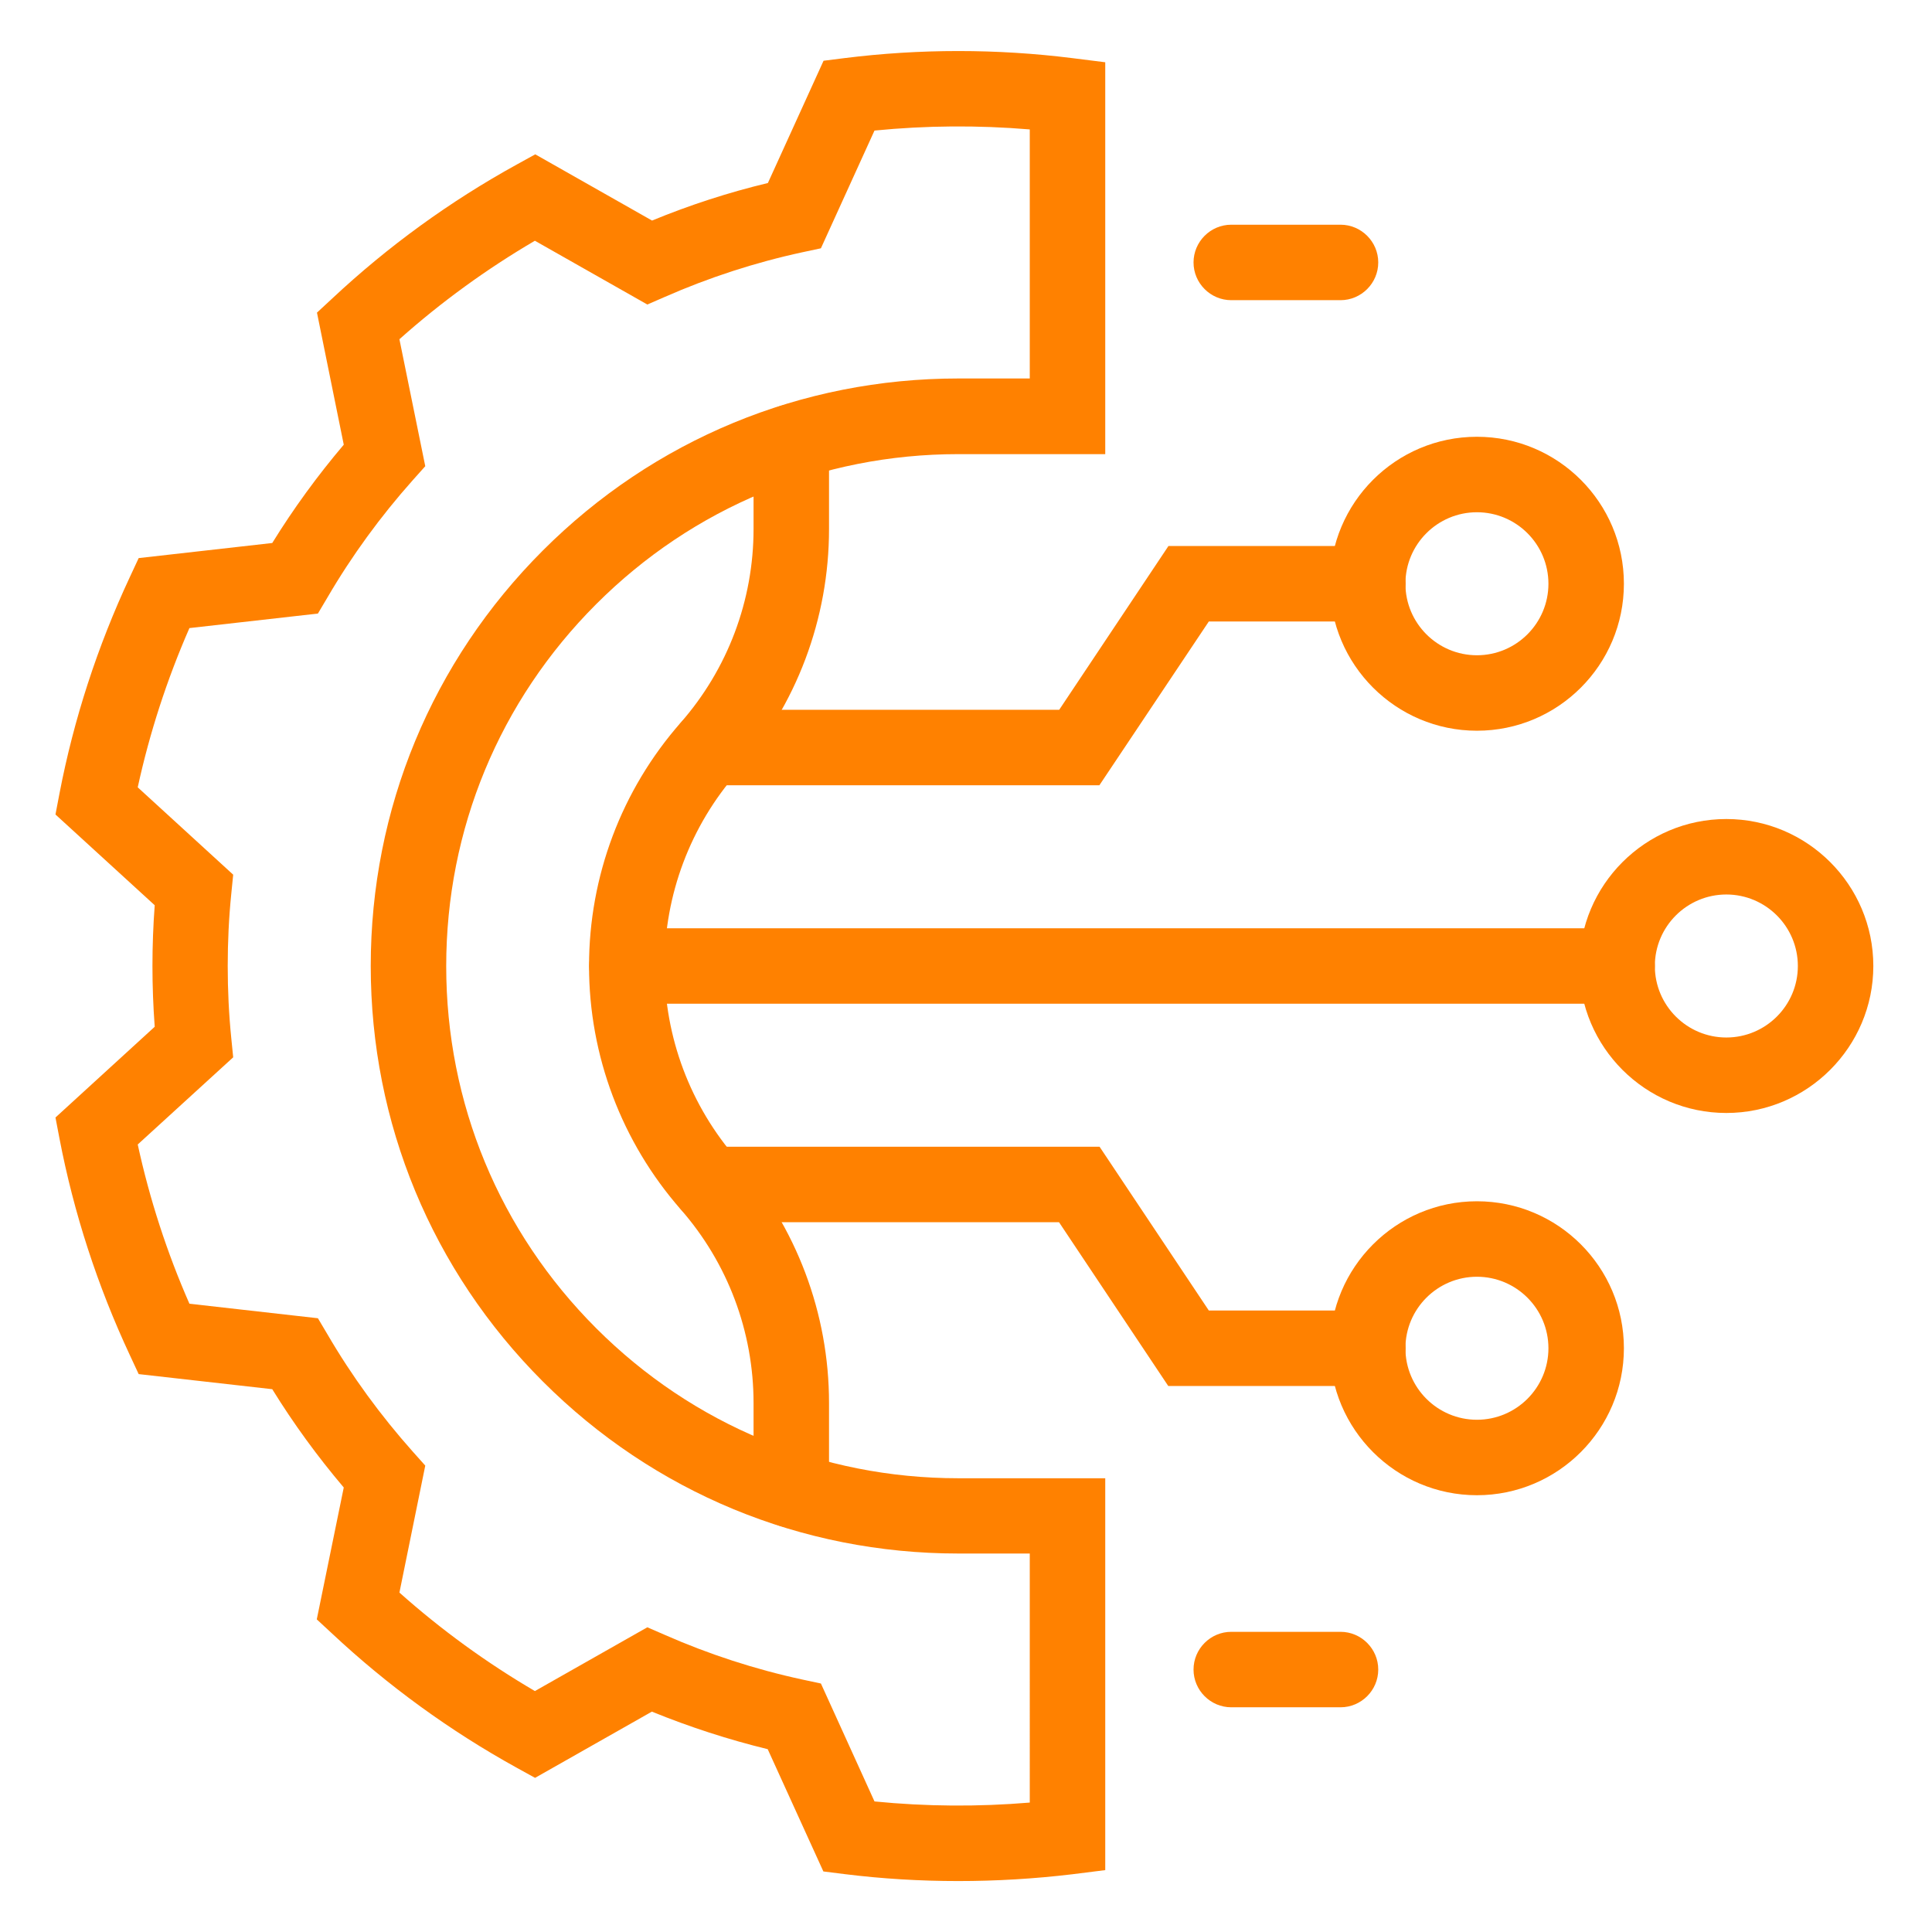
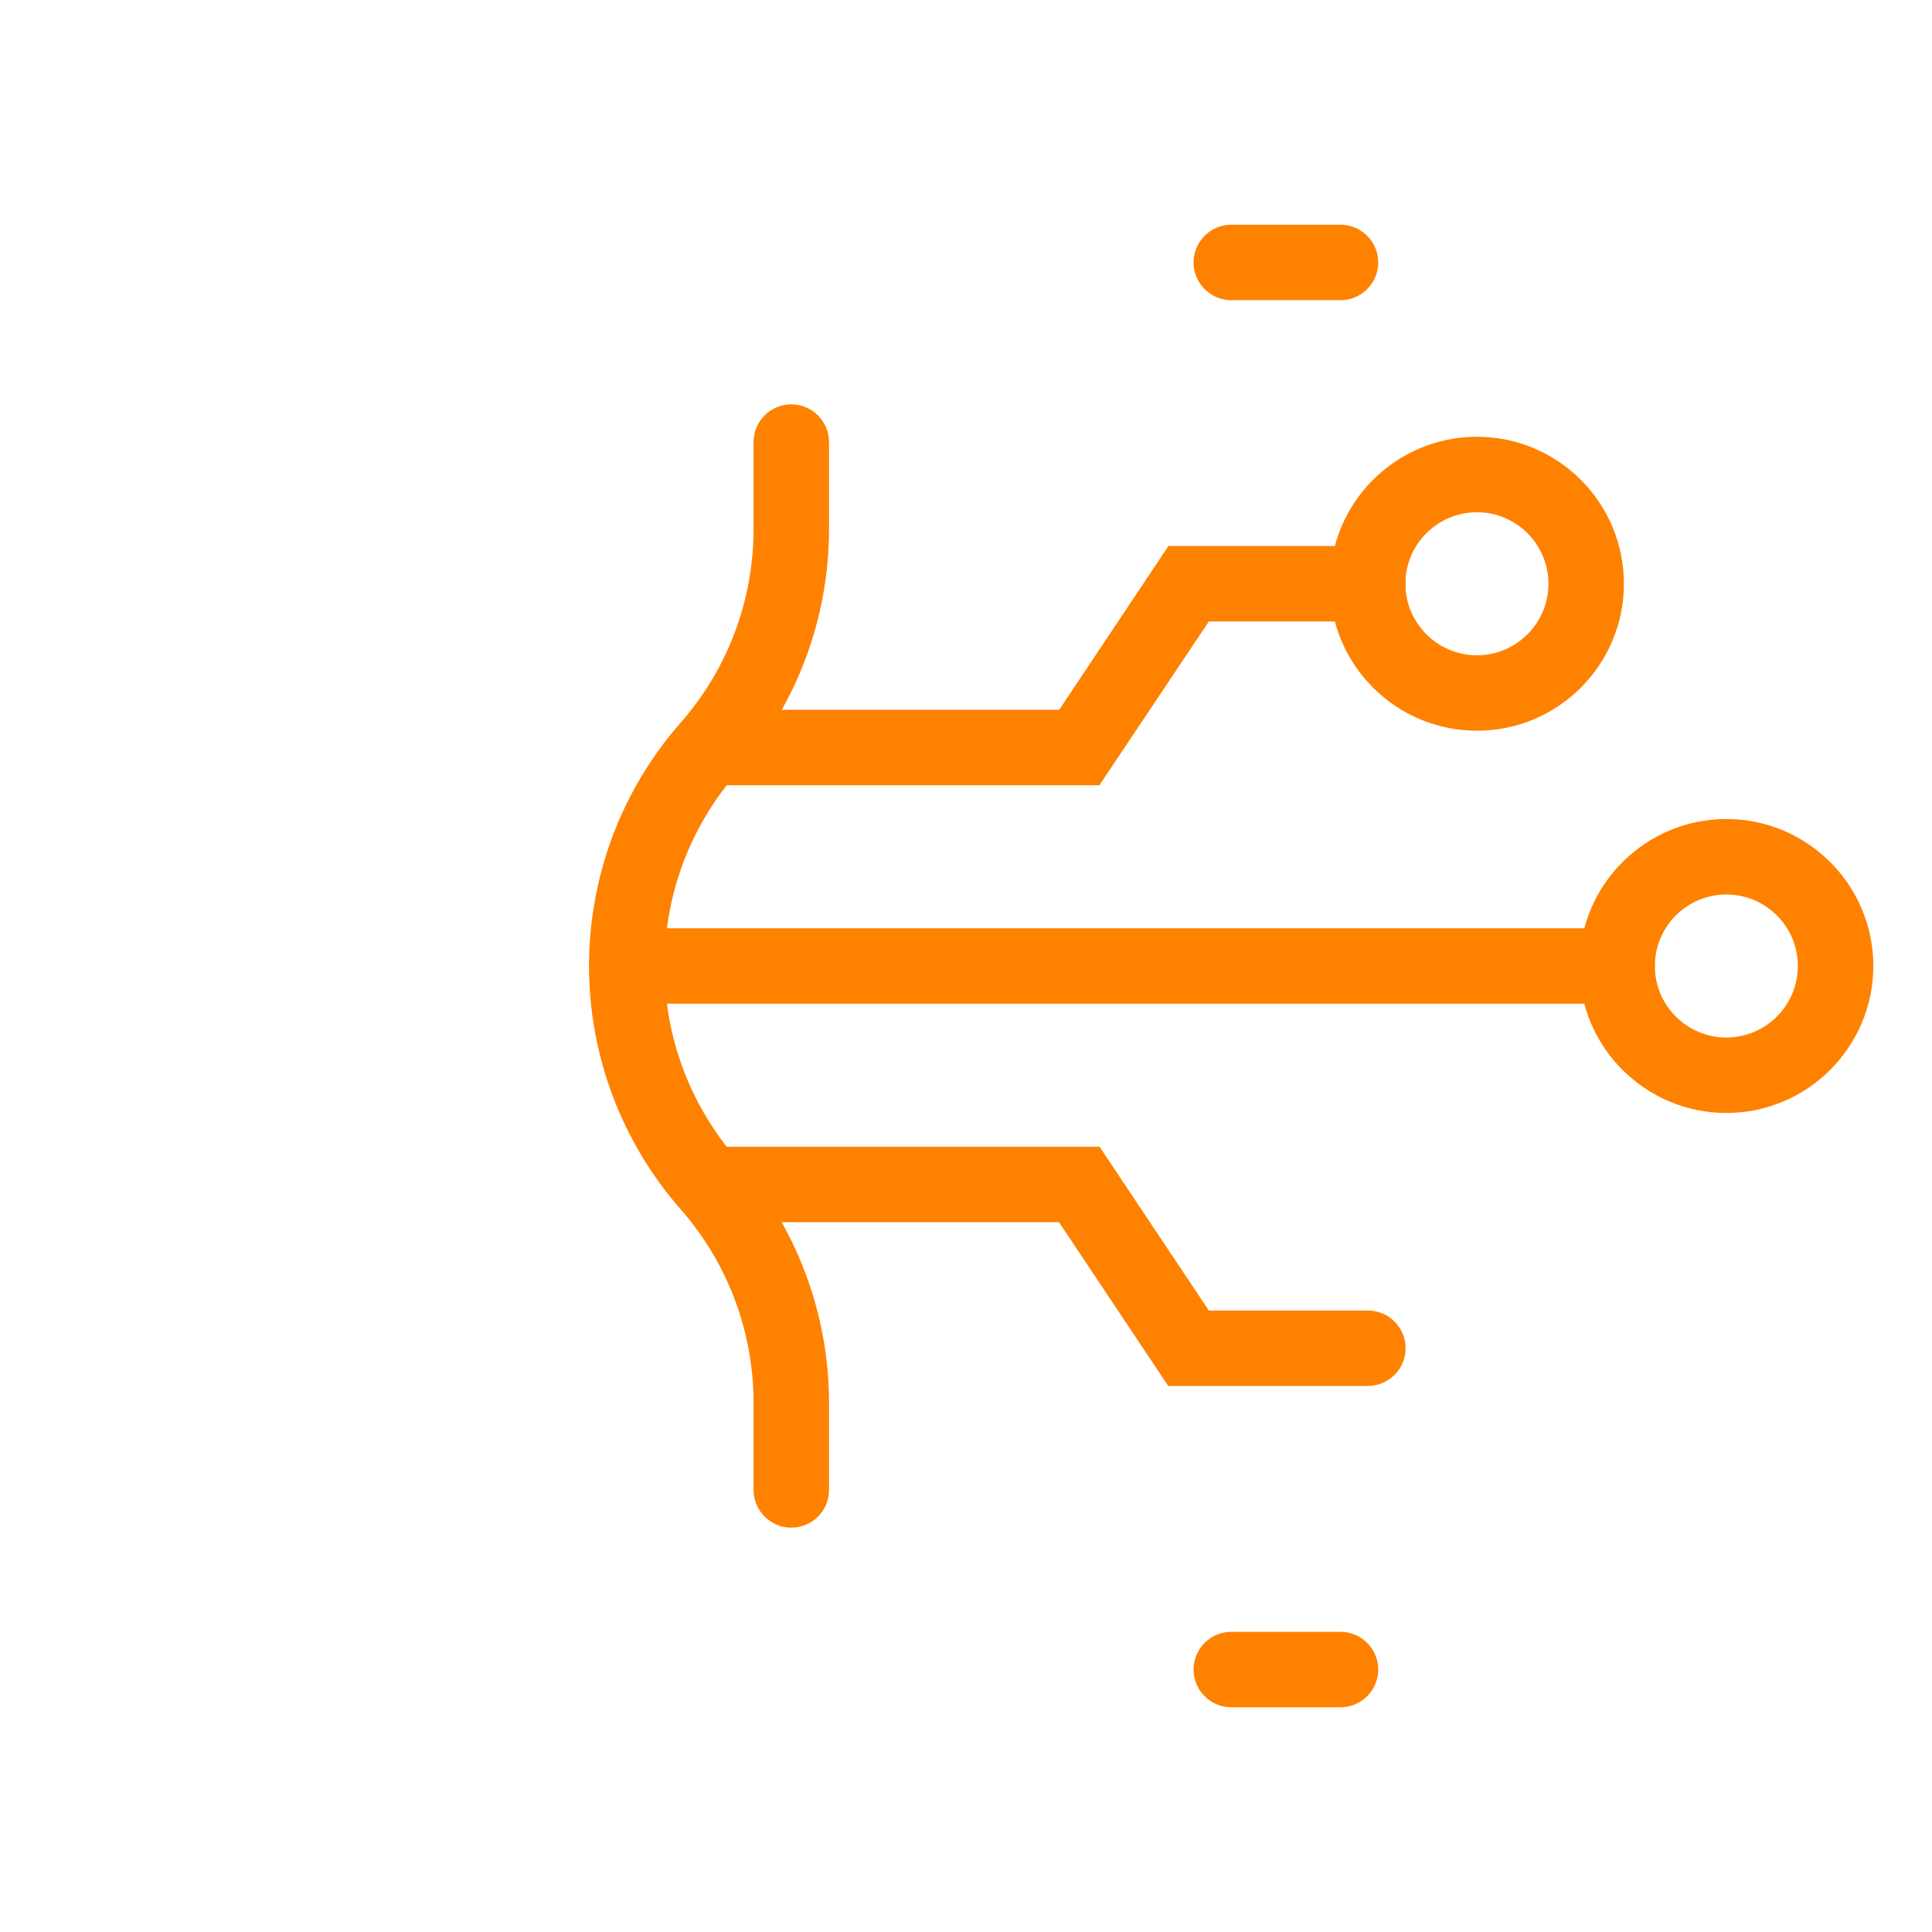
<svg xmlns="http://www.w3.org/2000/svg" version="1.1" id="Layer_1" x="0px" y="0px" viewBox="0 0 1024 1024" style="enable-background:new 0 0 1024 1024;" xml:space="preserve">
  <style type="text/css">
	.st0{fill:#FF8100;}
</style>
  <g>
-     <path class="st0" d="M507.9,997c-20.2,0-40.3-1.2-60.4-3.7l-11.1-1.4l-29.5-64.8c-20.9-5.1-41.5-11.8-61.4-19.9l-61.9,35.1   l-9.8-5.4c-35.3-19.5-68.2-43.4-97.7-71l-8.2-7.6l14.3-69.9c-13.9-16.4-26.6-33.8-37.9-52.1l-70.8-8l-4.7-10.1   C51.7,681.6,39.1,643,31.5,603.3l-2.1-11l52.6-48.1c-0.8-10.8-1.2-21.5-1.2-32.2c0-10.7,0.4-21.5,1.2-32.2l-52.6-48.1l2.1-11   c7.6-39.6,20.2-78.2,37.3-114.8l4.7-10.1l70.8-8c11.3-18.3,24-35.7,37.9-52.1L168,165.7l8.2-7.6c29.5-27.6,62.3-51.4,97.7-70.9   l9.8-5.4l61.9,35.1c19.9-8.2,40.5-14.9,61.4-19.9l29.5-64.8l11.1-1.4c40-5,80.7-5,120.7,0l17.5,2.2v207.7h-77.9   c-72.5,0-140.6,28.2-191.9,79.5c-51.3,51.3-79.5,119.4-79.5,191.9s28.2,140.6,79.5,191.9c51.3,51.3,119.4,79.5,191.9,79.5h77.9   v207.7l-17.5,2.2C548.2,995.8,528,997,507.9,997z M463.5,954.8c27.3,2.7,54.9,2.9,82.3,0.6V823.4h-37.9   c-83.2,0-161.4-32.4-220.2-91.2s-91.2-137-91.2-220.2s32.4-161.4,91.2-220.2s137-91.2,220.2-91.2h37.9V68.6   c-27.4-2.3-54.9-2.1-82.3,0.6l-28.4,62.4l-9.8,2.1c-25,5.4-49.6,13.4-73,23.7l-9.2,4l-59.6-33.8c-25.6,15-49.7,32.5-71.8,52.2   l13.7,67.3l-6.7,7.5c-17,19.1-32.2,39.9-45.1,62l-5.1,8.6l-68.1,7.7c-11.9,27.2-21.1,55.5-27.4,84.4l50.6,46.3l-1,10   c-1.3,12.7-1.9,25.6-1.9,38.4c0,12.7,0.6,25.6,1.9,38.4l1,10L73,606.6c6.3,29,15.5,57.3,27.4,84.4l68.1,7.7l5.1,8.6   c12.9,22.1,28.1,42.9,45.1,62l6.7,7.5l-13.7,67.3c22.1,19.7,46.2,37.2,71.8,52.2l59.6-33.8l9.2,4c23.4,10.3,48,18.3,73,23.7   l9.8,2.1L463.5,954.8z" />
-     <path class="st0" d="M782.8,792.5c-42.9,0-77.9-34.9-77.9-77.9c0-42.9,34.9-77.9,77.9-77.9s77.9,34.9,77.9,77.9   C860.7,757.5,825.8,792.5,782.8,792.5z M782.8,676.7c-20.9,0-37.9,17-37.9,37.9s17,37.9,37.9,37.9s37.9-17,37.9-37.9   S803.7,676.7,782.8,676.7z" />
    <path class="st0" d="M782.8,387.3c-42.9,0-77.9-34.9-77.9-77.9s34.9-77.9,77.9-77.9s77.9,34.9,77.9,77.9S825.8,387.3,782.8,387.3z    M782.8,271.5c-20.9,0-37.9,17-37.9,37.9s17,37.9,37.9,37.9s37.9-17,37.9-37.9S803.7,271.5,782.8,271.5z" />
    <path class="st0" d="M915,589.9c-42.9,0-77.9-34.9-77.9-77.9c0-42.9,34.9-77.9,77.9-77.9c42.9,0,77.9,34.9,77.9,77.9   C992.9,554.9,957.9,589.9,915,589.9z M915,474.1c-20.9,0-37.9,17-37.9,37.9s17,37.9,37.9,37.9s37.9-17,37.9-37.9   S935.9,474.1,915,474.1z" />
    <path class="st0" d="M724.9,734.6H619.2l-57.9-86.8H375.9c-11,0-20-9-20-20s9-20,20-20h206.9l57.9,86.8h84.3c11,0,20,9,20,20   S736,734.6,724.9,734.6z M857.1,532H332.3c-11,0-20-9-20-20c0-11,9-20,20-20h524.8c11,0,20,9,20,20C877.1,523,868.2,532,857.1,532z    M582.7,416.2H375.9c-11,0-20-9-20-20c0-11,9-20,20-20h185.5l57.9-86.8h105.7c11,0,20,9,20,20s-9,20-20,20h-84.3L582.7,416.2z" />
    <path class="st0" d="M710.5,904.9h-57.9c-11,0-20-9-20-20s9-20,20-20h57.9c11,0,20,9,20,20S721.5,904.9,710.5,904.9z M419.4,809.7   c-11,0-20-9-20-20v-46.1c0-37.8-13.7-74.2-38.6-102.6c-31.3-35.7-48.6-81.5-48.6-129c0-47.5,17.2-93.3,48.6-129   c24.9-28.4,38.6-64.8,38.6-102.6v-46.1c0-11,9-20,20-20s20,9,20,20v46.1c0,47.5-17.2,93.3-48.6,129   c-24.9,28.4-38.6,64.8-38.6,102.6c0,37.8,13.7,74.2,38.6,102.6c31.3,35.7,48.6,81.5,48.6,129v46.1   C439.4,800.7,430.5,809.7,419.4,809.7z M710.5,159.1h-57.9c-11,0-20-9-20-20s9-20,20-20h57.9c11,0,20,9,20,20   S721.5,159.1,710.5,159.1z" />
  </g>
</svg>